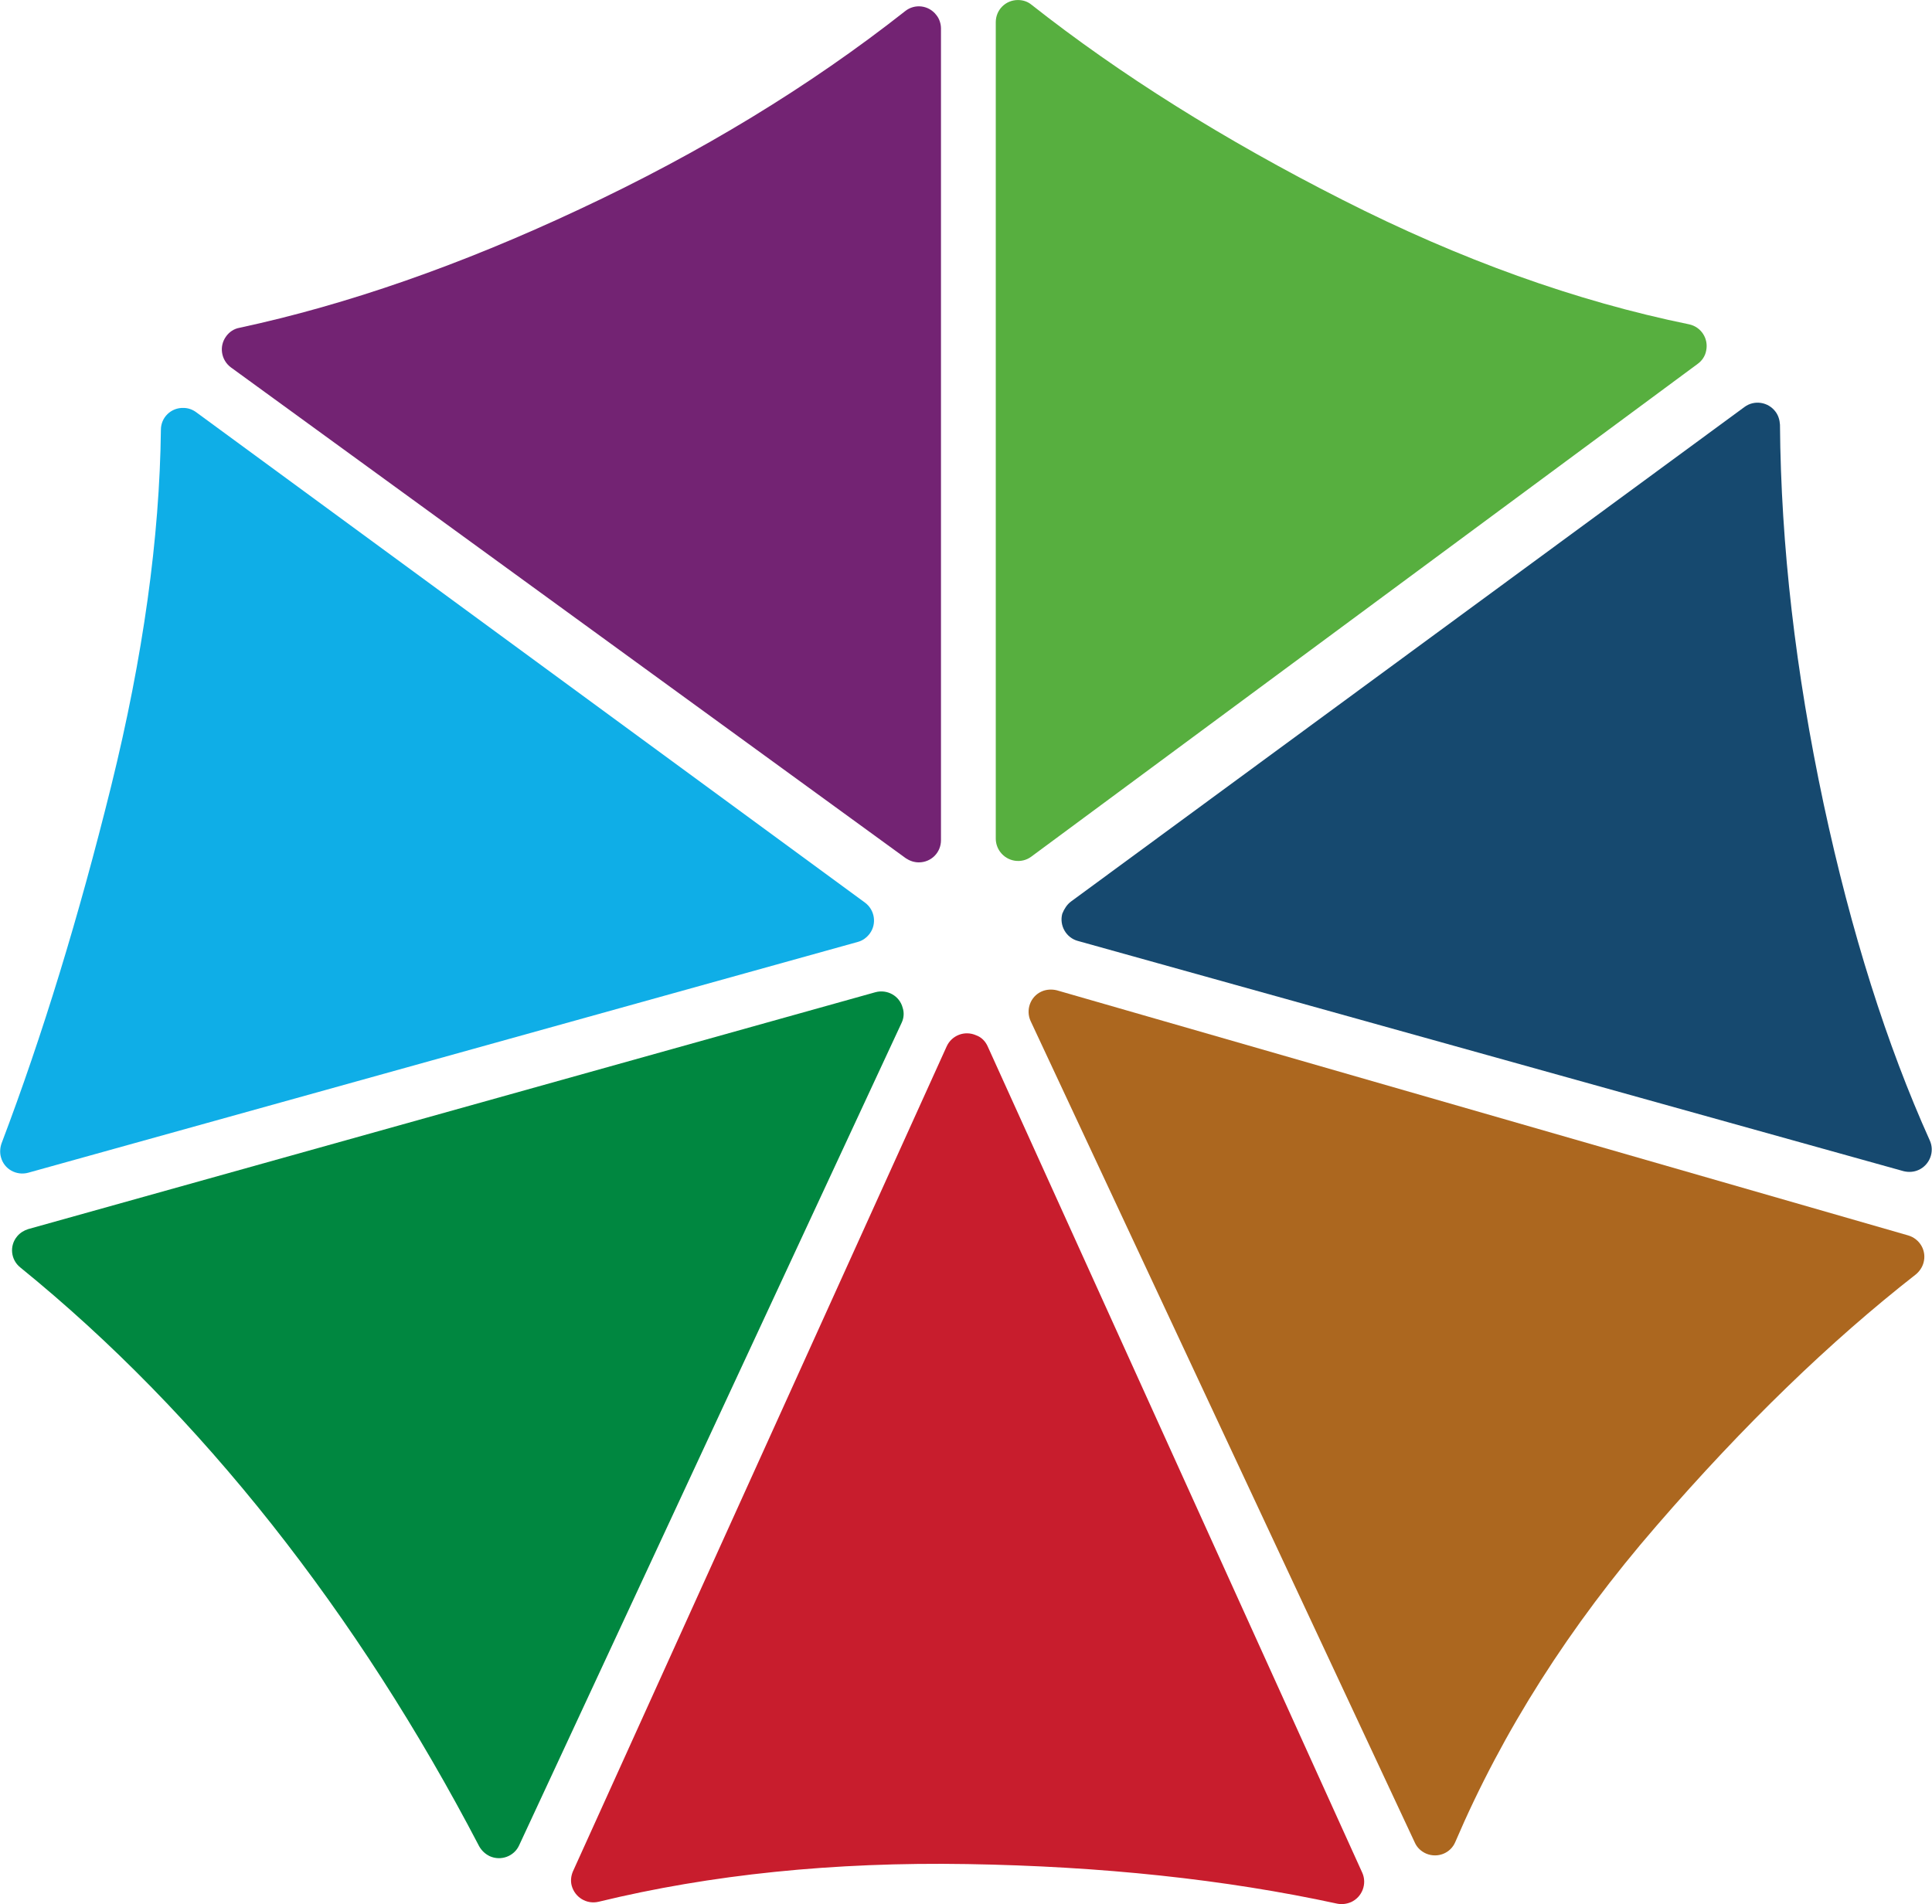
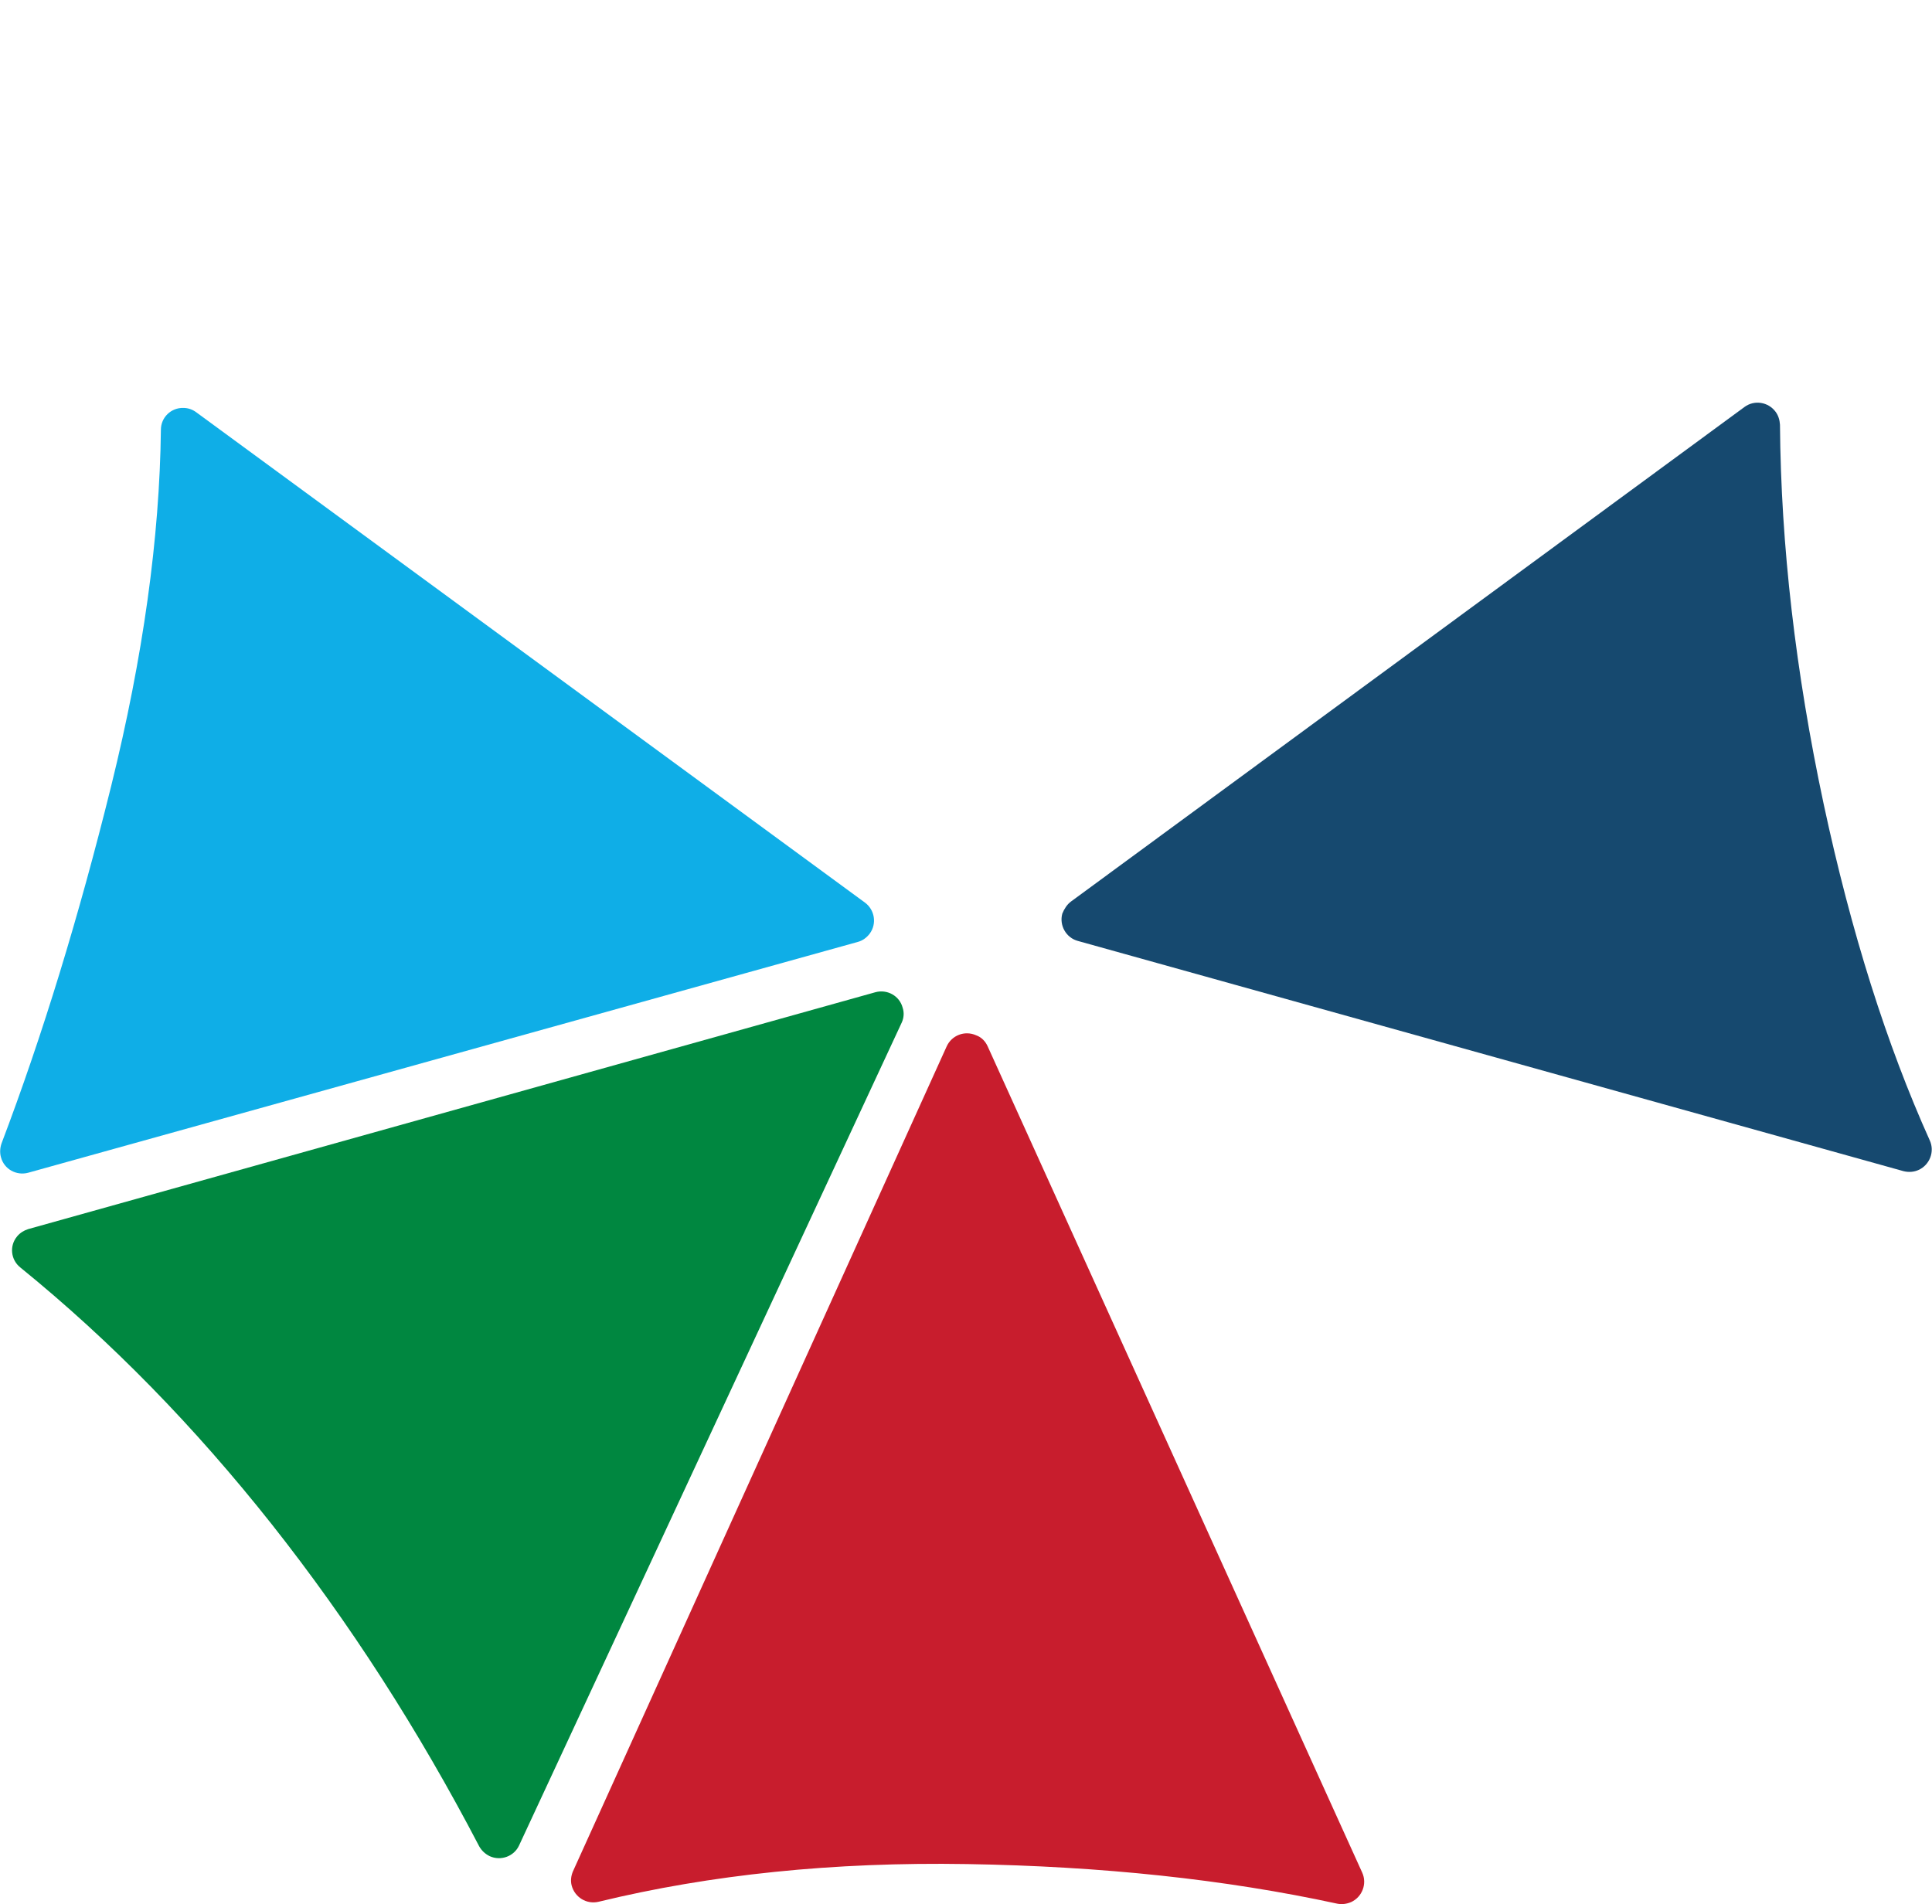
<svg xmlns="http://www.w3.org/2000/svg" id="Layer_1" viewBox="0 0 610 601.2" width="2500" height="2464">
  <style>.st0{fill:#c81d2d}.st1{fill:#008740}.st2{fill:#0faee7}.st3{fill:#732373}.st4{fill:#57af3f}.st5{fill:#16496f}.st6{fill:#ac671f}</style>
  <path class="st0" d="M311.8 330.3l118.3 261c1.6 3.5 0 7.7-3.5 9.3-1.4.6-2.9.8-4.4.5-35.5-7.7-74.4-11.8-116.8-12.5-42.2-.7-81 3.3-116.4 11.9-3.8.9-7.5-1.4-8.5-5.1-.4-1.5-.2-3.1.4-4.5l118-260.5c1.6-3.5 5.7-5.1 9.3-3.5 1.7.6 2.9 1.9 3.6 3.4z" />
  <path class="st1" d="M284.7 322.9L163.9 582.7c-1.6 3.5-5.8 5-9.3 3.4-1.4-.7-2.5-1.7-3.3-3.1-19.2-36.8-41-70.7-65.5-101.7-24.3-30.7-50.7-57.8-79.4-81.1-3-2.4-3.5-6.8-1-9.8.9-1.1 2.2-1.9 3.5-2.3l267.5-74.8c3.7-1 7.6 1.1 8.6 4.9.5 1.5.4 3.2-.3 4.7z" />
  <path class="st2" d="M270.9 297.4l-262 72.9c-3.7 1-7.6-1.1-8.6-4.9-.4-1.4-.3-3 .2-4.4 12.9-34 24.4-71.6 34.6-112.8 10.1-40.9 15.3-78.4 15.7-112.5 0-3.9 3.2-7 7.1-6.9 1.5 0 2.9.5 4.1 1.4L273.1 285c3.1 2.3 3.8 6.7 1.5 9.8-.9 1.2-2.2 2.2-3.7 2.6z" />
-   <path class="st3" d="M286 271L72.9 116c-3.1-2.3-3.8-6.7-1.5-9.8 1-1.4 2.5-2.4 4.2-2.7 34-7.3 69.8-19.8 107.3-37.4 38.5-18 72.8-38.9 102.9-62.6 3-2.4 7.4-1.9 9.8 1.2 1 1.2 1.5 2.8 1.5 4.3v256.3c0 3.9-3.1 7-7 7-1.5 0-2.9-.5-4.1-1.3z" />
-   <path class="st4" d="M314.4 264.8V7c0-3.9 3.1-7 7-7 1.6 0 3.1.5 4.3 1.5 27.9 22 60.7 42.6 98.2 61.6 37.2 18.9 73.7 32 109.4 39.3 3.8.8 6.2 4.5 5.4 8.3-.3 1.7-1.3 3.2-2.7 4.2L325.6 270.5c-3.1 2.3-7.5 1.6-9.8-1.5-.9-1.2-1.4-2.7-1.4-4.2z" />
  <path class="st5" d="M338.1 284.7l212.7-156.2c3.1-2.3 7.5-1.6 9.8 1.5.9 1.2 1.3 2.6 1.4 4.1.3 38.1 4.9 78 13.8 119.8 8.7 40.6 19.9 76 33.5 106.2 1.6 3.5 0 7.7-3.5 9.3-1.5.7-3.2.8-4.8.4l-260.7-72.7c-3.7-1-5.9-4.9-4.9-8.6.6-1.5 1.5-2.9 2.7-3.8z" />
-   <path class="st6" d="M333.7 312.7l268.8 77.4c3.7 1.1 5.9 4.9 4.8 8.7-.4 1.4-1.3 2.7-2.4 3.6-27 21.1-54.3 47.5-81.9 79.4-27.5 31.7-48.6 65-63.5 99.8-1.5 3.6-5.6 5.2-9.2 3.7-1.6-.7-2.9-1.9-3.6-3.5L325.4 322.4c-1.6-3.5-.1-7.7 3.4-9.3 1.5-.7 3.3-.8 4.9-.4z" />
</svg>